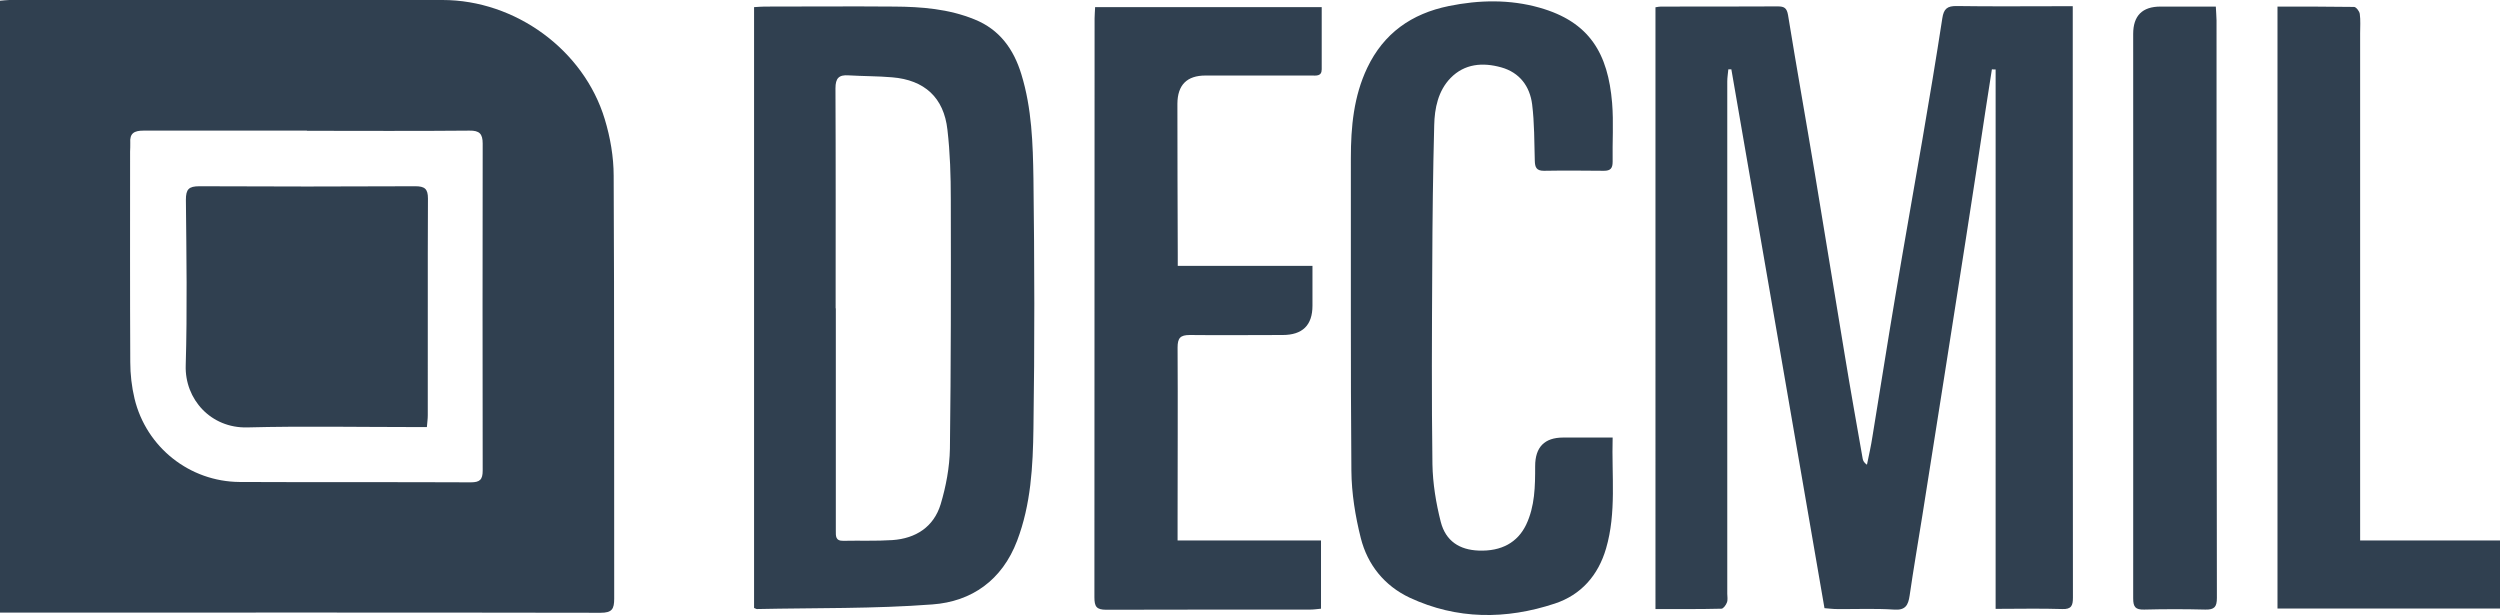
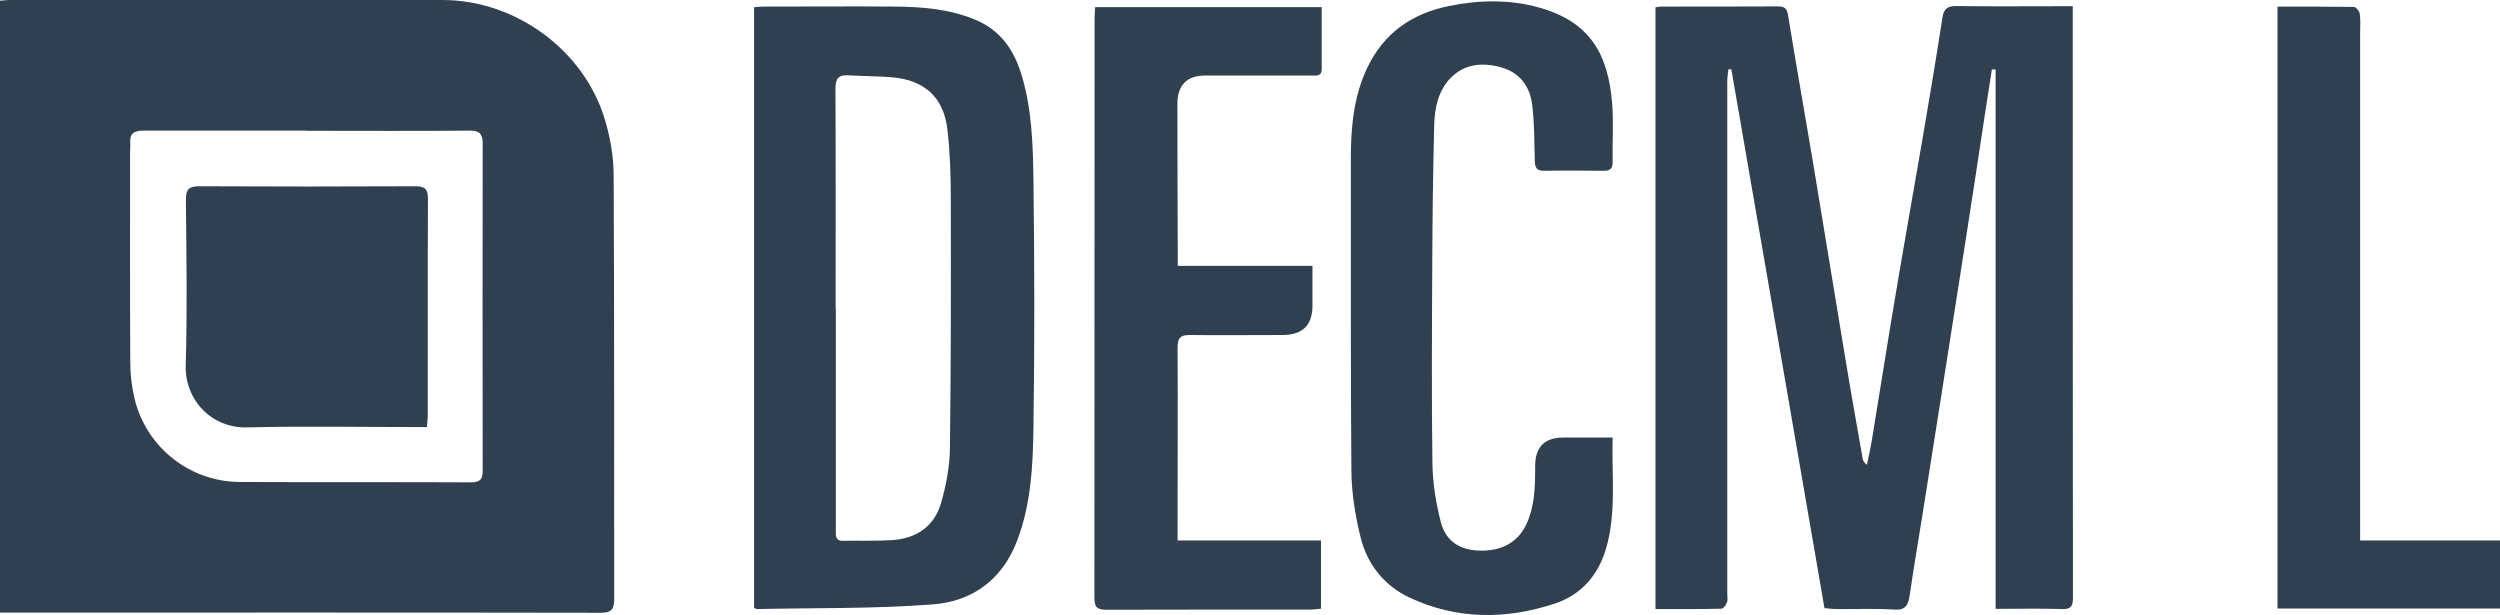
<svg xmlns="http://www.w3.org/2000/svg" id="Layer_2" viewBox="0 0 140.67 34.62">
  <defs>
    <style>.cls-1{fill:#304050;stroke-width:0px;}</style>
  </defs>
  <g id="Layer_2-2">
    <path class="cls-1" d="m0,34.47V.04C.18.03.36,0,.53,0,8.65,0,16.78,0,24.9,0c4.09,0,7.95,2.8,9.13,6.71.31,1.02.5,2.12.5,3.18.04,7.93.02,15.86.03,23.79,0,.59-.12.8-.77.8-11.03-.02-22.06-.01-33.09-.01-.22,0-.44,0-.71,0ZM17.28,7.35c-3.07,0-6.14,0-9.21,0-.52,0-.78.15-.74.69.01.16-.01.33-.01.49,0,3.95-.01,7.89.01,11.84,0,.69.08,1.39.24,2.06.66,2.74,3.1,4.67,5.91,4.69,4.34.02,8.68,0,13.01.02.51,0,.67-.15.67-.66-.01-6.13-.01-12.26,0-18.4,0-.55-.18-.74-.75-.73-3.05.03-6.1.01-9.15.01Z" />
    <path class="cls-1" d="m112.08,3.9c-.12.79-.25,1.59-.37,2.38-.36,2.38-.72,4.76-1.09,7.13-.4,2.6-.82,5.2-1.22,7.79-.41,2.6-.82,5.2-1.23,7.79-.24,1.51-.5,3.01-.72,4.53-.08.53-.23.83-.88.78-1.06-.07-2.13-.02-3.19-.03-.24,0-.48-.03-.72-.05-1.75-10.14-3.49-20.23-5.24-30.32-.06,0-.12,0-.17,0-.02.23-.06.46-.06.68,0,9.61,0,19.22,0,28.83,0,.16.04.34-.02.49-.05.14-.2.35-.31.35-1.22.03-2.44.02-3.71.02V.41c.12-.02.22-.04.31-.04,2.19,0,4.38,0,6.57-.01.37,0,.51.09.58.49.48,2.96,1.01,5.91,1.5,8.86.57,3.42,1.12,6.84,1.69,10.26.32,1.95.67,3.9,1.01,5.84.02.11.07.22.24.34.11-.53.23-1.06.31-1.59.44-2.66.85-5.32,1.3-7.97.49-2.92,1.01-5.83,1.51-8.74.39-2.27.77-4.54,1.12-6.82.08-.53.27-.7.82-.69,1.94.03,3.89.01,5.83.01.2,0,.4,0,.69,0,0,.32,0,.58,0,.83,0,10.81,0,21.63.01,32.44,0,.45-.08.67-.6.65-1.22-.04-2.45-.01-3.75-.01V3.91c-.07,0-.15,0-.22-.01Z" />
    <path class="cls-1" d="m42.45.4c.21-.01.39-.03.57-.03,2.43,0,4.87-.02,7.3,0,1.53.01,3.06.13,4.51.72,1.42.57,2.21,1.68,2.64,3.09.59,1.92.65,3.91.68,5.88.06,4.68.07,9.36,0,14.04-.03,2.14-.14,4.28-.92,6.33-.84,2.21-2.55,3.42-4.77,3.58-3.28.25-6.58.19-9.87.26-.04,0-.07-.03-.16-.06V.4Zm4.58,16.95c0,2.17,0,4.33,0,6.5,0,2,0,4,0,6.01,0,.29-.03.58.42.57.92-.02,1.84.02,2.76-.04,1.32-.09,2.33-.74,2.72-2.02.3-1,.5-2.07.52-3.12.06-4.68.06-9.36.05-14.04,0-1.3-.04-2.62-.19-3.91-.2-1.81-1.29-2.8-3.11-2.95-.81-.07-1.63-.06-2.45-.11-.55-.04-.74.16-.74.73.02,4.13.01,8.25.01,12.38Z" />
    <path class="cls-1" d="m90.74,24.62c-.06,2.15.22,4.22-.37,6.24-.44,1.51-1.4,2.61-2.88,3.1-2.75.91-5.51.91-8.17-.33-1.42-.67-2.37-1.85-2.75-3.35-.31-1.23-.52-2.53-.53-3.79-.05-5.87-.02-11.74-.03-17.6,0-1.75.16-3.47.92-5.07.93-1.95,2.49-3.05,4.59-3.48,1.71-.35,3.44-.38,5.1.09,2.84.8,3.86,2.6,4.09,5.36.09,1.1.01,2.21.03,3.31,0,.37-.12.51-.49.51-1.13-.01-2.25-.02-3.38,0-.42,0-.5-.2-.51-.56-.03-1.06-.02-2.13-.15-3.18-.13-1.01-.7-1.79-1.74-2.08-1.04-.29-2.06-.21-2.85.6-.7.72-.9,1.7-.92,2.66-.07,2.66-.1,5.31-.11,7.97-.02,3.7-.04,7.4.01,11.1.02,1.09.2,2.19.47,3.25.28,1.08,1.06,1.57,2.13,1.61,1.29.05,2.19-.46,2.67-1.45.5-1.05.51-2.17.51-3.3q0-1.61,1.58-1.61c.9,0,1.8,0,2.79,0Z" />
    <path class="cls-1" d="m61.61.4h12.76c0,1.17,0,2.34,0,3.5,0,.41-.32.35-.58.35-1.99,0-3.97,0-5.96,0q-1.57,0-1.58,1.59c0,2.82.01,5.64.02,8.46,0,.2,0,.4,0,.66h7.58c0,.79,0,1.51,0,2.24q0,1.65-1.68,1.65c-1.74,0-3.48.02-5.22,0-.54,0-.69.17-.69.71.02,3.27,0,6.54,0,9.81,0,.33,0,.65,0,1.04h8.07v3.84c-.21.02-.41.05-.6.05-3.83,0-7.65,0-11.48.01-.56,0-.67-.18-.67-.71.01-10.86,0-21.71.01-32.57,0-.18.02-.36.03-.62Z" />
    <path class="cls-1" d="m128.15,34.24V.37c1.46,0,2.88,0,4.31.02.11,0,.3.24.32.39.05.36.02.73.02,1.1,0,9.07,0,18.15,0,27.22,0,.42,0,.85,0,1.31h7.87v3.83h-12.51Z" />
-     <path class="cls-1" d="m124.68.37c.01.3.04.54.04.78,0,10.83,0,21.66.02,32.49,0,.51-.14.67-.65.66-1.14-.03-2.29-.03-3.44,0-.49.01-.62-.14-.62-.63.01-10.59,0-21.17,0-31.76q0-1.54,1.54-1.54h3.11Z" />
    <path class="cls-1" d="m24.01,24.03c-.27,0-.49,0-.71,0-3.13,0-6.26-.06-9.39.02-2.04.05-3.52-1.58-3.46-3.49.09-3.1.04-6.21.01-9.32,0-.59.16-.76.76-.76,4.05.02,8.1.02,12.15,0,.53,0,.71.15.71.69-.02,4.07,0,8.13-.01,12.2,0,.2-.03.4-.05.66Z" />
  </g>
</svg>